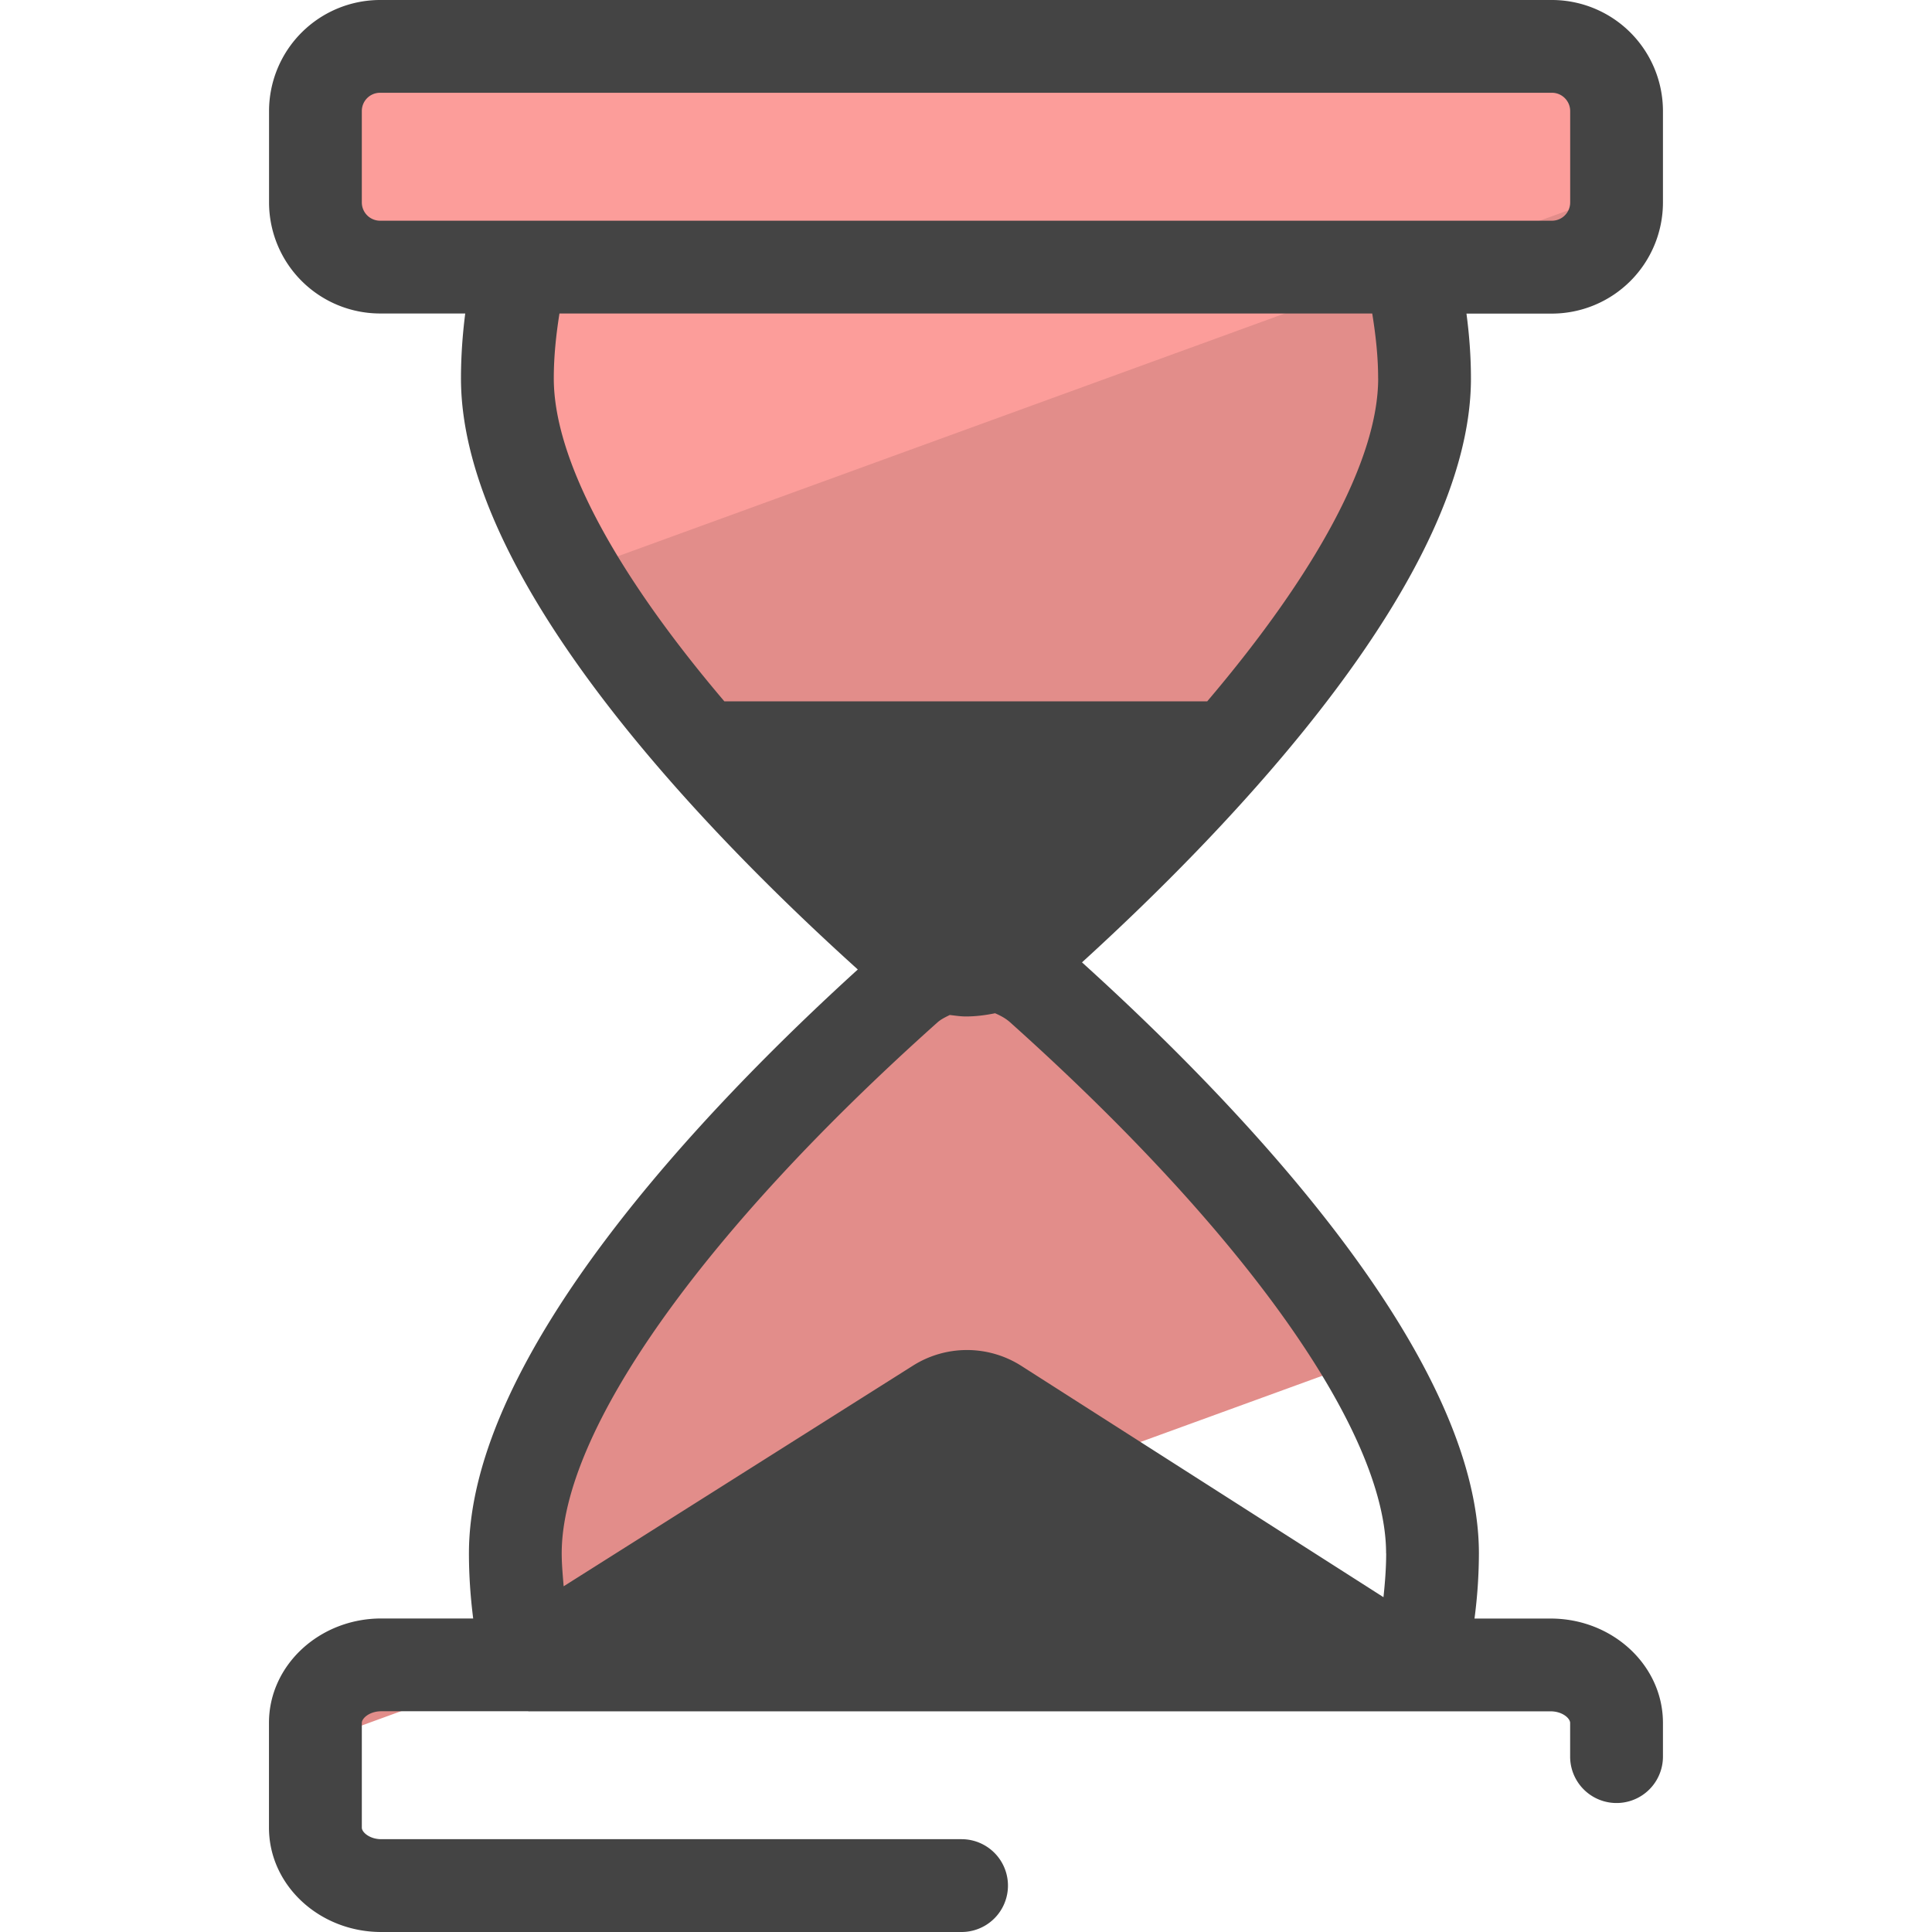
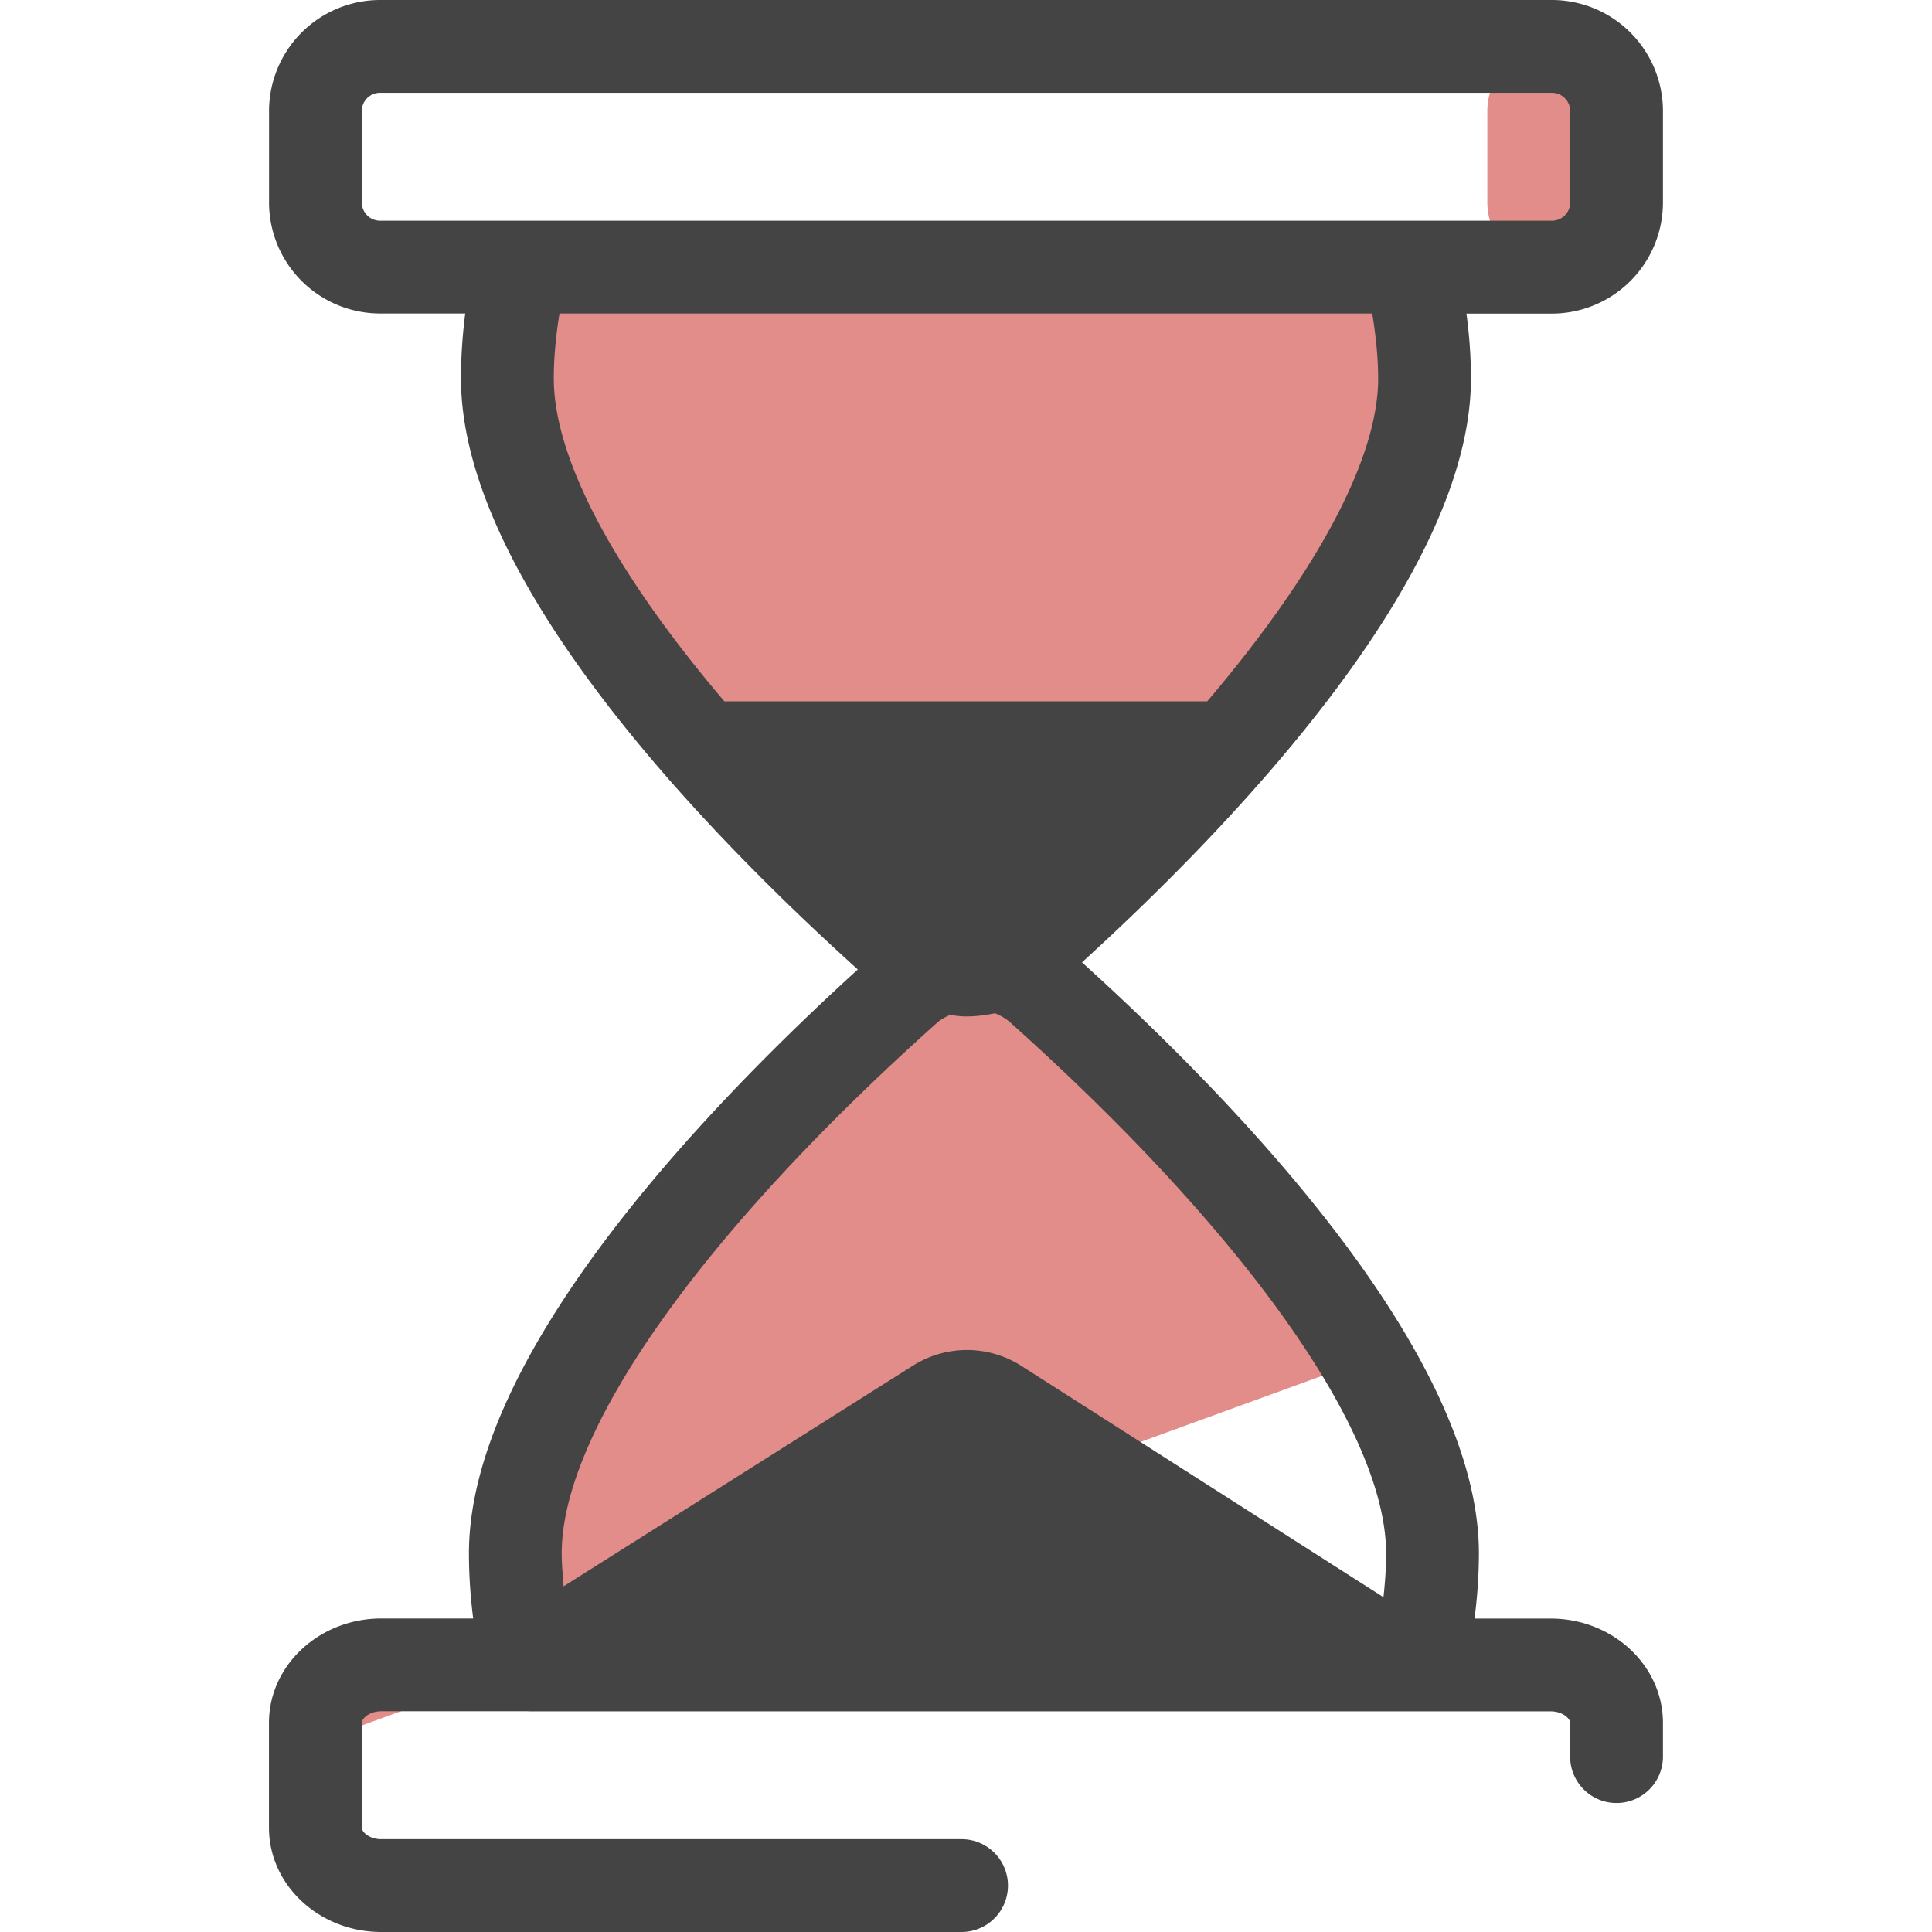
<svg xmlns="http://www.w3.org/2000/svg" version="1" viewBox="0 0 50 50">
-   <path fill="#E28D8A" d="M9.836 6.912h3.65-.003c-.235.92-.353 1.88-.353 2.88 0 4.986 6.848 11.707 10.14 14.645.337.304.733.497 1.146.593a2.59 2.59 0 0 0-.94.524c-3.293 2.94-10.14 9.68-10.14 14.645 0 .996.117 1.962.35 2.88l21.69-7.894c-2.246-3.8-6.188-7.613-8.443-9.632a2.605 2.605 0 0 0-1.15-.58c.34-.11.663-.283.945-.537 3.282-2.937 10.14-9.658 10.14-14.644 0-1-.128-1.96-.363-2.88h-.002 3.66c.925 0 1.673-.75 1.673-1.672V2.874c0-.924-.75-1.672-1.672-1.672H9.836a1.67 1.67 0 0 0-1.672 1.673V5.24c0 .923.748 1.672 1.672 1.672zm3.837 36.175H9.87c-.943 0-1.707.672-1.707 1.5v.505l5.51-2.005z" />
-   <path fill="#FC9D9A" d="M9.836 6.912h3.65-.003c-.235.92-.353 1.88-.353 2.88 0 1.562.672 3.294 1.697 5.027l21.68-7.892c0-.006 0-.01-.002-.016h-.002.05l5.284-1.923V2.872c0-.924-.75-1.672-1.672-1.672H9.835a1.67 1.67 0 0 0-1.67 1.673V5.24a1.67 1.67 0 0 0 1.67 1.672z" />
+   <path fill="#E28D8A" d="M9.836 6.912h3.65-.003c-.235.92-.353 1.88-.353 2.88 0 4.986 6.848 11.707 10.14 14.645.337.304.733.497 1.146.593a2.59 2.59 0 0 0-.94.524c-3.293 2.94-10.14 9.68-10.14 14.645 0 .996.117 1.962.35 2.88l21.69-7.894c-2.246-3.8-6.188-7.613-8.443-9.632a2.605 2.605 0 0 0-1.15-.58c.34-.11.663-.283.945-.537 3.282-2.937 10.14-9.658 10.14-14.644 0-1-.128-1.96-.363-2.88h-.002 3.66c.925 0 1.673-.75 1.673-1.672V2.874c0-.924-.75-1.672-1.672-1.672a1.67 1.67 0 0 0-1.672 1.673V5.24c0 .923.748 1.672 1.672 1.672zm3.837 36.175H9.87c-.943 0-1.707.672-1.707 1.5v.505l5.51-2.005z" />
  <path fill="#444" d="M43.037 5.24V2.873A2.876 2.876 0 0 0 40.164 0H9.836a2.876 2.876 0 0 0-2.873 2.873V5.24a2.876 2.876 0 0 0 2.873 2.873h2.204c-.07.55-.11 1.112-.11 1.68 0 5.218 6.315 11.73 10.27 15.297-3.968 3.608-10.064 9.982-10.064 15.11 0 .572.04 1.134.11 1.686H9.868c-1.603 0-2.907 1.212-2.907 2.7V47.3c0 1.49 1.304 2.7 2.906 2.7h15.018a1.2 1.2 0 0 0 0-2.402H9.868c-.302 0-.504-.18-.504-.298v-2.713c0-.12.202-.3.505-.3h3.8c.007 0 .012.004.018.004l.022-.002h26.42c.304 0 .506.18.506.3v.872a1.2 1.2 0 0 0 2.402 0v-.873c0-1.488-1.304-2.7-2.907-2.7h-1.97a13.12 13.12 0 0 0 .114-1.686c0-5.19-6.305-11.708-10.272-15.296 3.97-3.618 10.066-10.006 10.066-15.11 0-.562-.042-1.123-.116-1.68h2.212a2.878 2.878 0 0 0 2.873-2.874zm-33.673 0V2.873c0-.26.21-.472.472-.472h30.328c.26 0 .472.212.472.473V5.24c0 .26-.21.472-.472.472H9.836a.473.473 0 0 1-.472-.472zm26.51 34.96c0 .377-.03.756-.07 1.135l-9.378-5.99a2.618 2.618 0 0 0-2.802 0l-9.037 5.708c-.022-.283-.05-.563-.05-.853 0-3.166 3.64-8.306 9.73-13.745.095-.083.205-.133.313-.187.14.016.278.038.418.038.253 0 .505-.032.754-.083.134.057.265.126.38.226 6.1 5.46 9.74 10.6 9.74 13.75zm-.207-30.407c0 2.078-1.593 5.025-4.424 8.357H18.746c-2.825-3.324-4.414-6.27-4.414-8.357 0-.575.06-1.133.147-1.68h21.034c.09.556.153 1.117.153 1.68z" />
</svg>